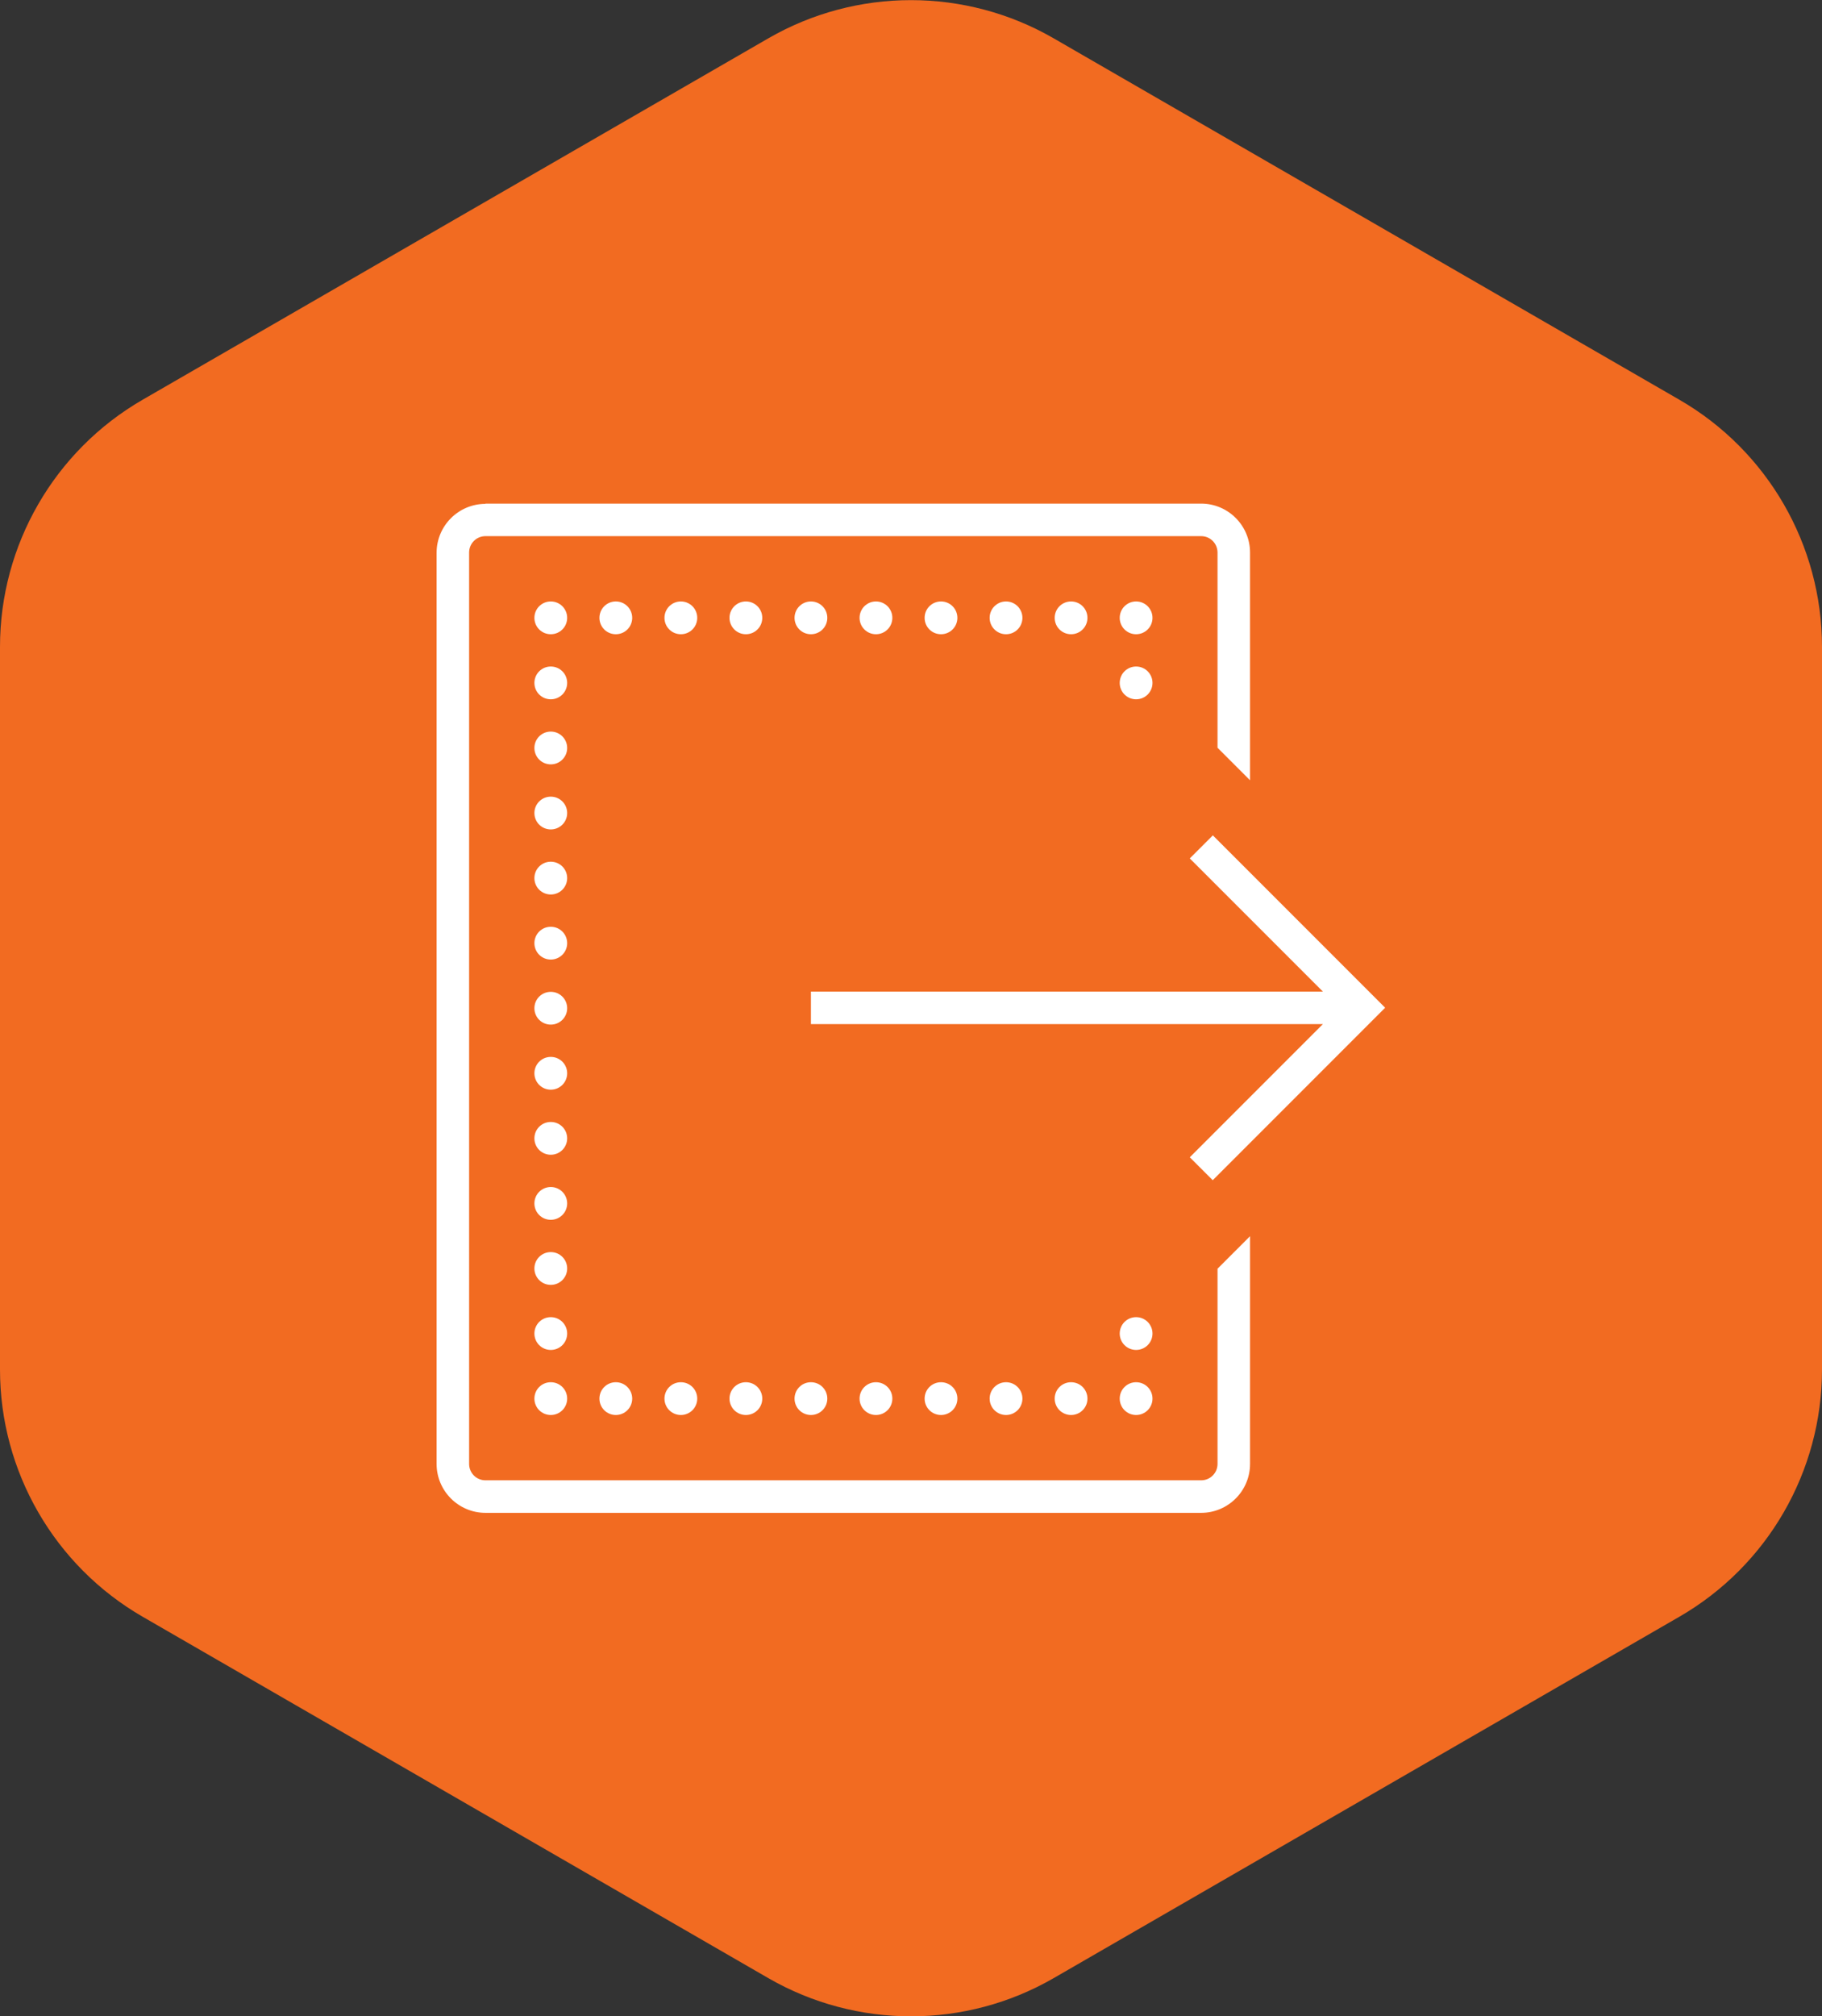
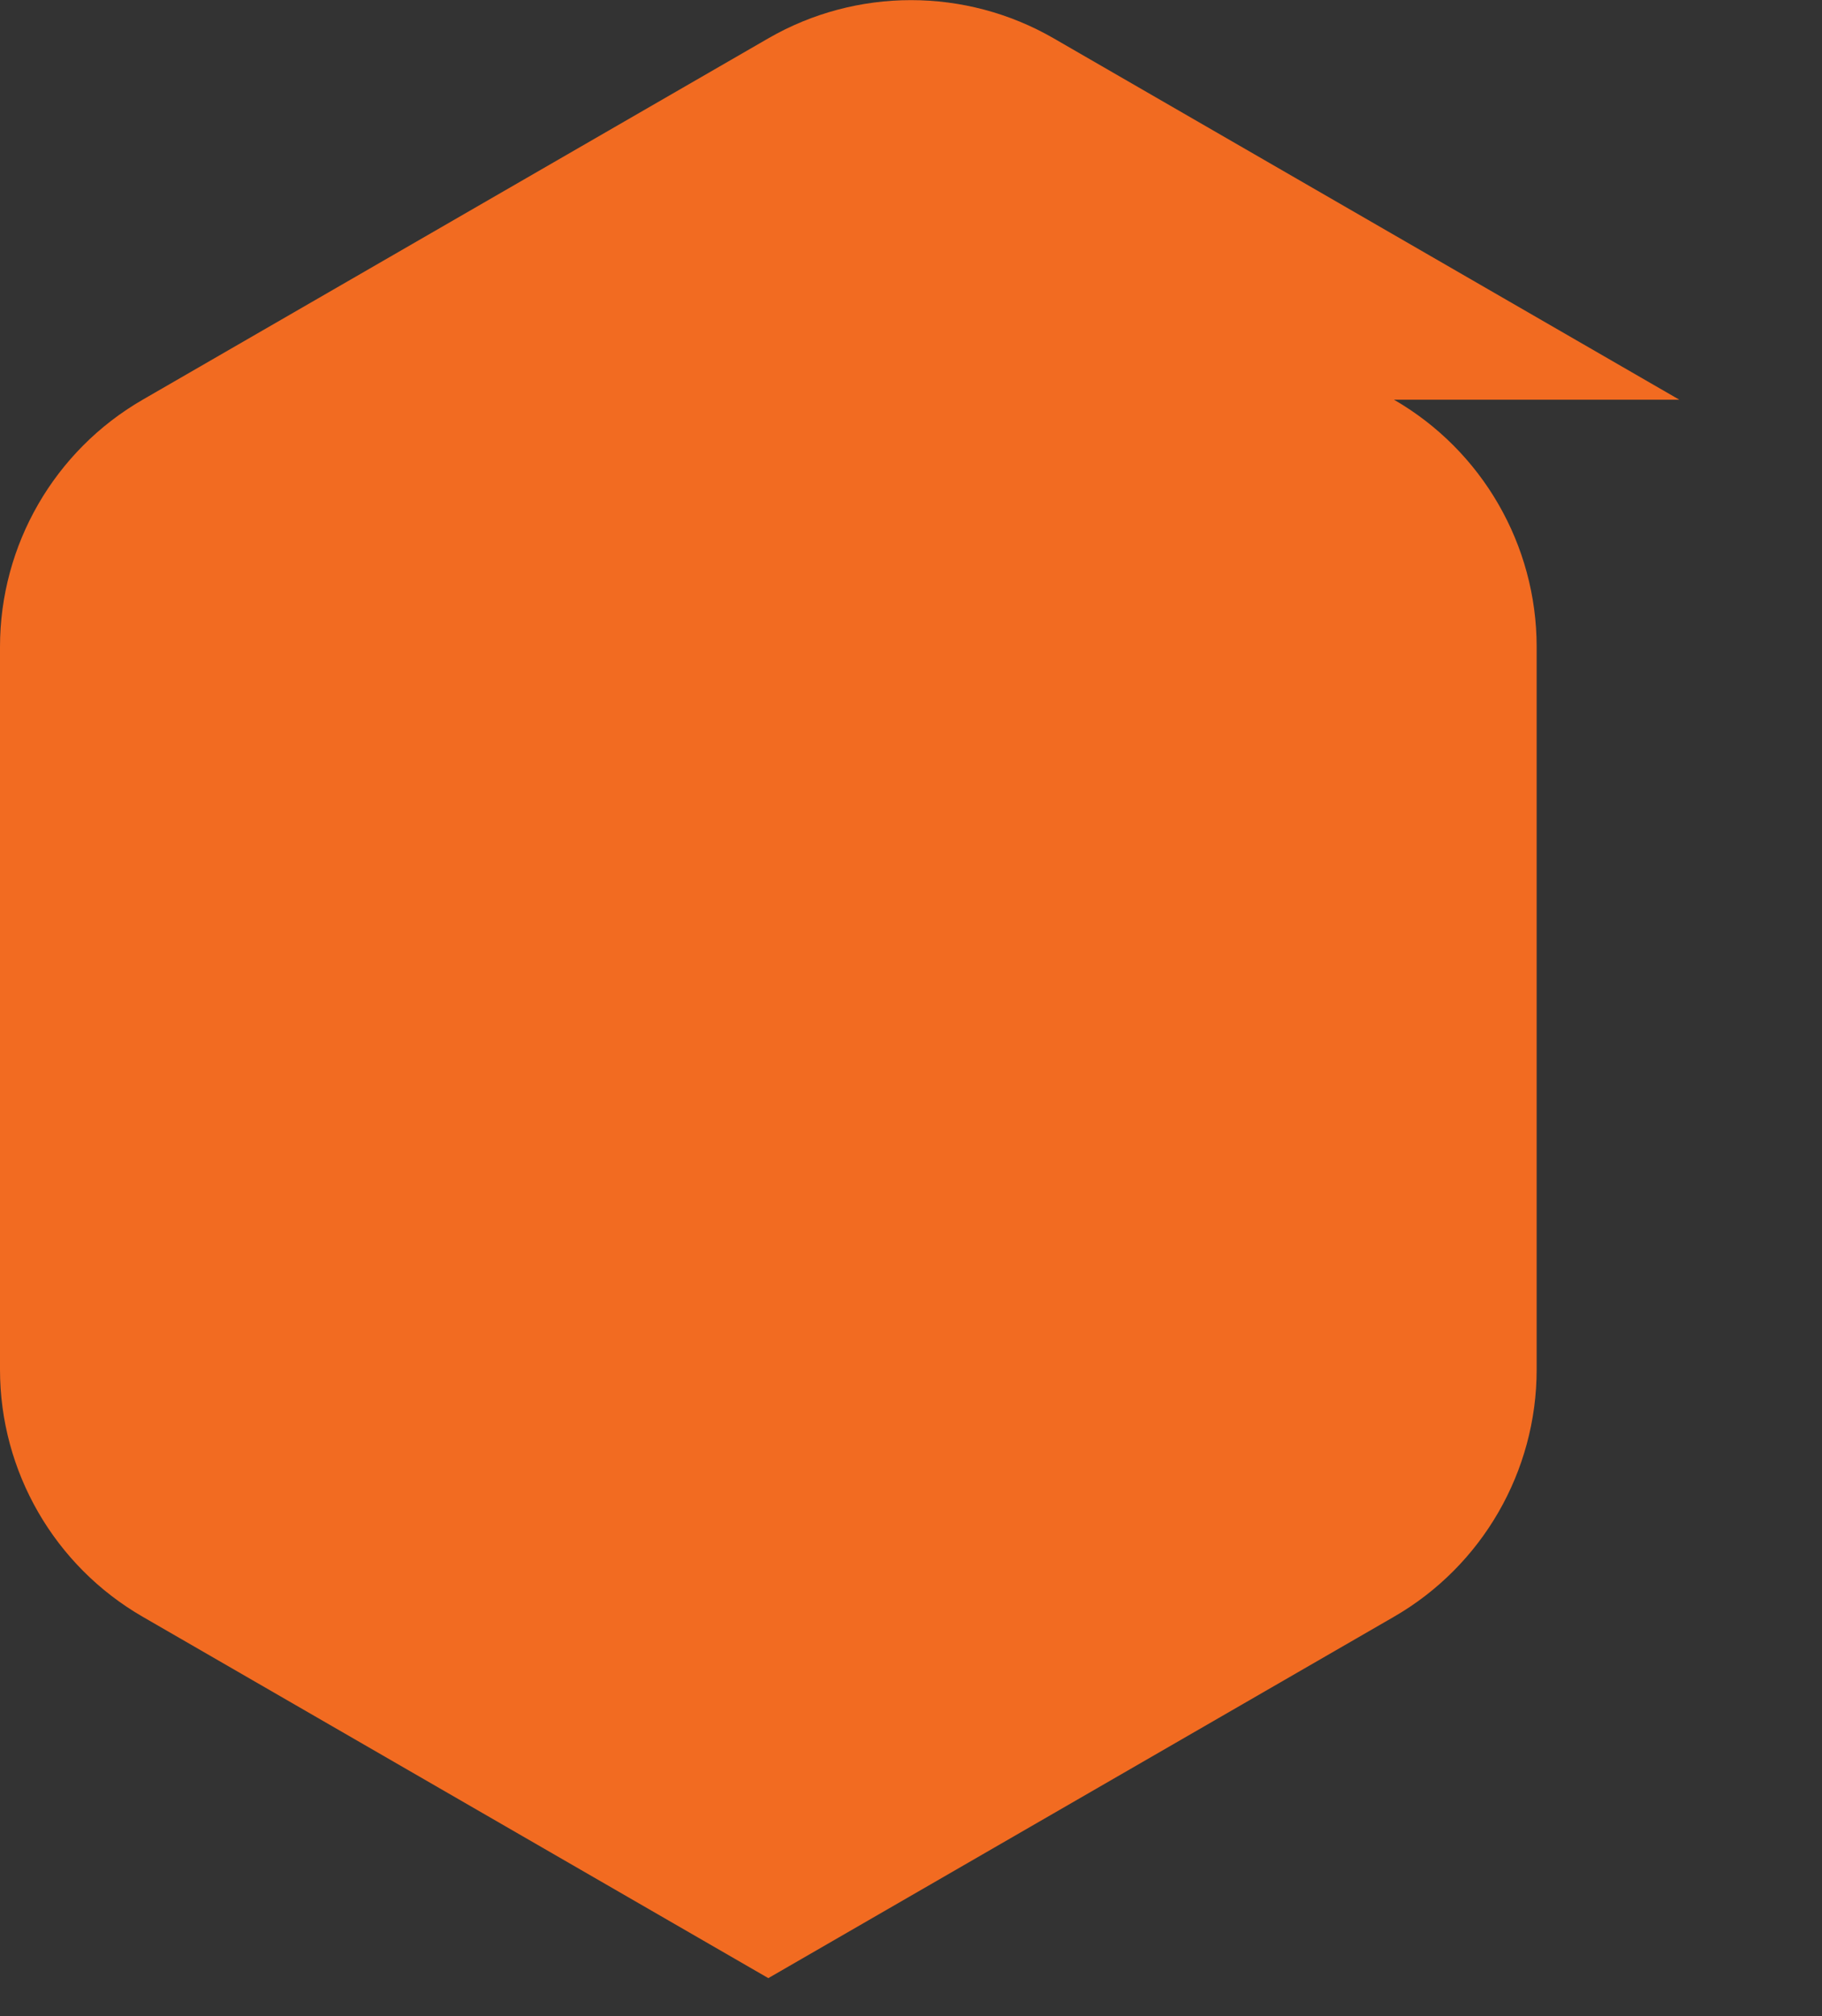
<svg xmlns="http://www.w3.org/2000/svg" id="Calque_1" data-name="Calque 1" viewBox="0 0 72.28 79.95">
  <rect x="0" y="0" width="72.28" height="79.95" fill="#333333" stroke="none" />
-   <path d="M66.62,15.85L41.8,1.52c-3.5-2.02-7.82-2.02-11.32,0L5.66,15.85c-3.5,2.02-5.66,5.76-5.66,9.8v28.66c0,4.04,2.16,7.78,5.66,9.8l24.82,14.33c3.5,2.02,7.82,2.02,11.32,0l24.82-14.33c3.5-2.02,5.66-5.76,5.66-9.8v-28.66c0-4.04-2.16-7.78-5.66-9.8Z" fill="#f26b21" />
+   <path d="M66.62,15.85L41.8,1.52c-3.5-2.02-7.82-2.02-11.32,0L5.66,15.85c-3.5,2.02-5.66,5.76-5.66,9.8v28.66c0,4.04,2.16,7.78,5.66,9.8l24.82,14.33l24.82-14.33c3.5-2.02,5.66-5.76,5.66-9.8v-28.66c0-4.04-2.16-7.78-5.66-9.8Z" fill="#f26b21" />
  <g id="surface7184">
-     <path d="M19.26,19.98c-1.07,0-1.94.87-1.94,1.94v36.13c0,1.07.87,1.94,1.94,1.94h28.39c1.07,0,1.94-.87,1.94-1.94v-9.03l-1.29,1.29v7.74c0,.36-.29.65-.65.65h-28.39c-.36,0-.65-.29-.65-.65V21.91c0-.36.29-.65.65-.65h28.39c.36,0,.65.29.65.65v7.74l1.29,1.29v-9.03c0-1.07-.87-1.94-1.94-1.94h-28.39ZM21.85,23.85c-.36,0-.65.29-.65.65s.29.65.65.65.65-.29.65-.65-.29-.65-.65-.65ZM24.43,23.85c-.36,0-.65.29-.65.65s.29.65.65.65.65-.29.65-.65-.29-.65-.65-.65ZM27.01,23.85c-.36,0-.65.29-.65.65s.29.65.65.65.65-.29.65-.65-.29-.65-.65-.65ZM29.59,23.85c-.36,0-.65.29-.65.65s.29.65.65.65.65-.29.65-.65-.29-.65-.65-.65ZM32.17,23.85c-.36,0-.65.29-.65.65s.29.65.65.65.65-.29.65-.65-.29-.65-.65-.65ZM34.75,23.85c-.36,0-.65.29-.65.65s.29.65.65.65.65-.29.65-.65-.29-.65-.65-.65ZM37.33,23.85c-.36,0-.65.29-.65.65s.29.65.65.65.65-.29.65-.65-.29-.65-.65-.65ZM39.91,23.85c-.36,0-.65.29-.65.65s.29.65.65.65.65-.29.65-.65-.29-.65-.65-.65ZM42.49,23.85c-.36,0-.65.29-.65.65s.29.65.65.65.65-.29.65-.65-.29-.65-.65-.65ZM45.07,23.85c-.36,0-.65.29-.65.65s.29.65.65.65.65-.29.65-.65-.29-.65-.65-.65ZM21.85,26.43c-.36,0-.65.29-.65.65s.29.65.65.65.65-.29.65-.65-.29-.65-.65-.65ZM45.07,26.43c-.36,0-.65.29-.65.65s.29.65.65.65.65-.29.65-.65-.29-.65-.65-.65ZM21.85,29.01c-.36,0-.65.29-.65.65s.29.65.65.65.65-.29.65-.65-.29-.65-.65-.65ZM21.85,31.59c-.36,0-.65.29-.65.65s.29.65.65.65.65-.29.65-.65-.29-.65-.65-.65ZM48.11,33.13l-.91.91,5.28,5.28h-20.31v1.29h20.31l-5.28,5.28.91.91,6.84-6.84-6.84-6.84ZM21.85,34.17c-.36,0-.65.29-.65.65s.29.65.65.65.65-.29.65-.65-.29-.65-.65-.65ZM21.85,36.75c-.36,0-.65.29-.65.65s.29.65.65.65.65-.29.65-.65-.29-.65-.65-.65ZM21.85,39.33c-.36,0-.65.29-.65.65s.29.65.65.65.65-.29.65-.65-.29-.65-.65-.65ZM21.85,41.91c-.36,0-.65.29-.65.65s.29.65.65.65.65-.29.65-.65-.29-.65-.65-.65ZM21.85,44.49c-.36,0-.65.29-.65.65s.29.65.65.65.65-.29.65-.65-.29-.65-.65-.65ZM21.85,47.07c-.36,0-.65.29-.65.65s.29.65.65.65.65-.29.65-.65-.29-.65-.65-.65ZM21.85,49.65c-.36,0-.65.29-.65.65s.29.65.65.65.65-.29.65-.65-.29-.65-.65-.65ZM21.85,52.23c-.36,0-.65.29-.65.65s.29.65.65.65.65-.29.65-.65-.29-.65-.65-.65ZM45.07,52.23c-.36,0-.65.29-.65.65s.29.65.65.65.65-.29.65-.65-.29-.65-.65-.65ZM21.85,54.81c-.36,0-.65.29-.65.65s.29.65.65.65.65-.29.65-.65-.29-.65-.65-.65ZM24.43,54.81c-.36,0-.65.29-.65.65s.29.65.65.65.65-.29.65-.65-.29-.65-.65-.65ZM27.01,54.81c-.36,0-.65.29-.65.65s.29.65.65.65.65-.29.65-.65-.29-.65-.65-.65ZM29.59,54.81c-.36,0-.65.29-.65.65s.29.65.65.65.65-.29.65-.65-.29-.65-.65-.65ZM32.17,54.81c-.36,0-.65.29-.65.65s.29.65.65.65.65-.29.65-.65-.29-.65-.65-.65ZM34.75,54.81c-.36,0-.65.29-.65.65s.29.65.65.65.65-.29.65-.65-.29-.65-.65-.65ZM37.33,54.81c-.36,0-.65.29-.65.65s.29.65.65.65.65-.29.65-.65-.29-.65-.65-.65ZM39.91,54.81c-.36,0-.65.29-.65.65s.29.65.65.65.65-.29.65-.65-.29-.65-.65-.65ZM42.49,54.81c-.36,0-.65.29-.65.65s.29.65.65.65.65-.29.65-.65-.29-.65-.65-.65ZM45.07,54.81c-.36,0-.65.29-.65.65s.29.65.65.65.65-.29.65-.65-.29-.65-.65-.65Z" fill="#fff" />
-   </g>
+     </g>
</svg>